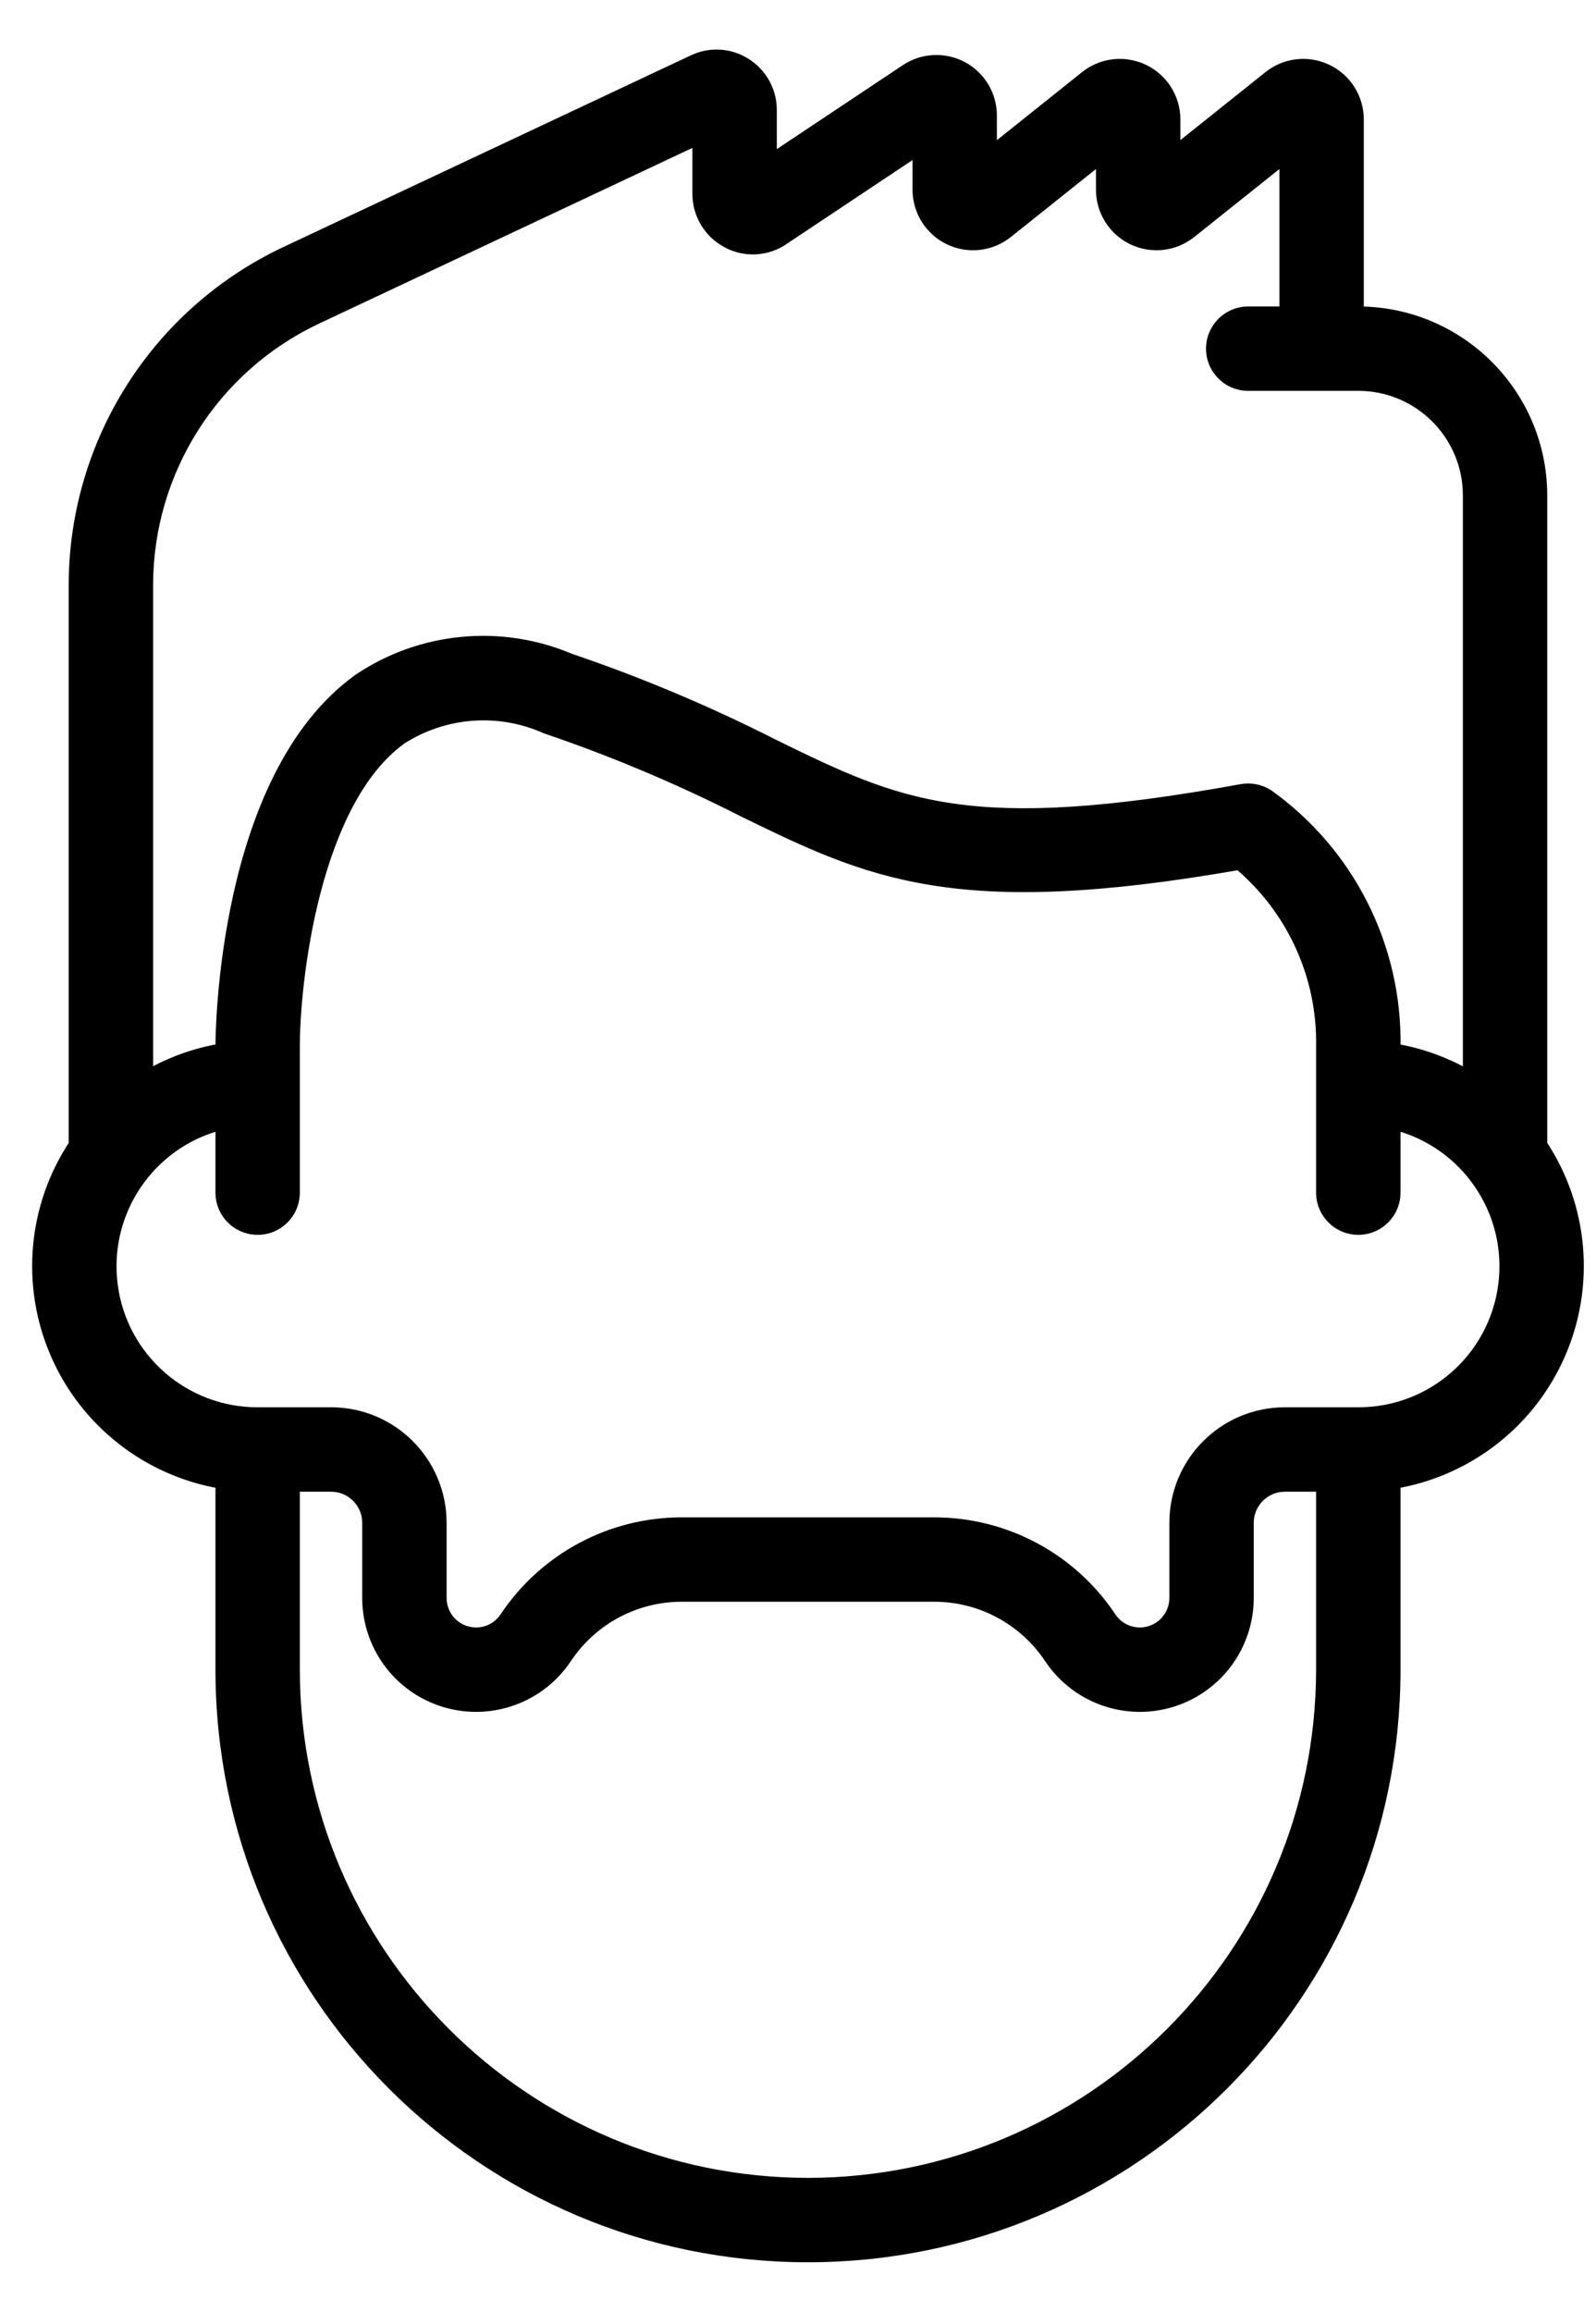
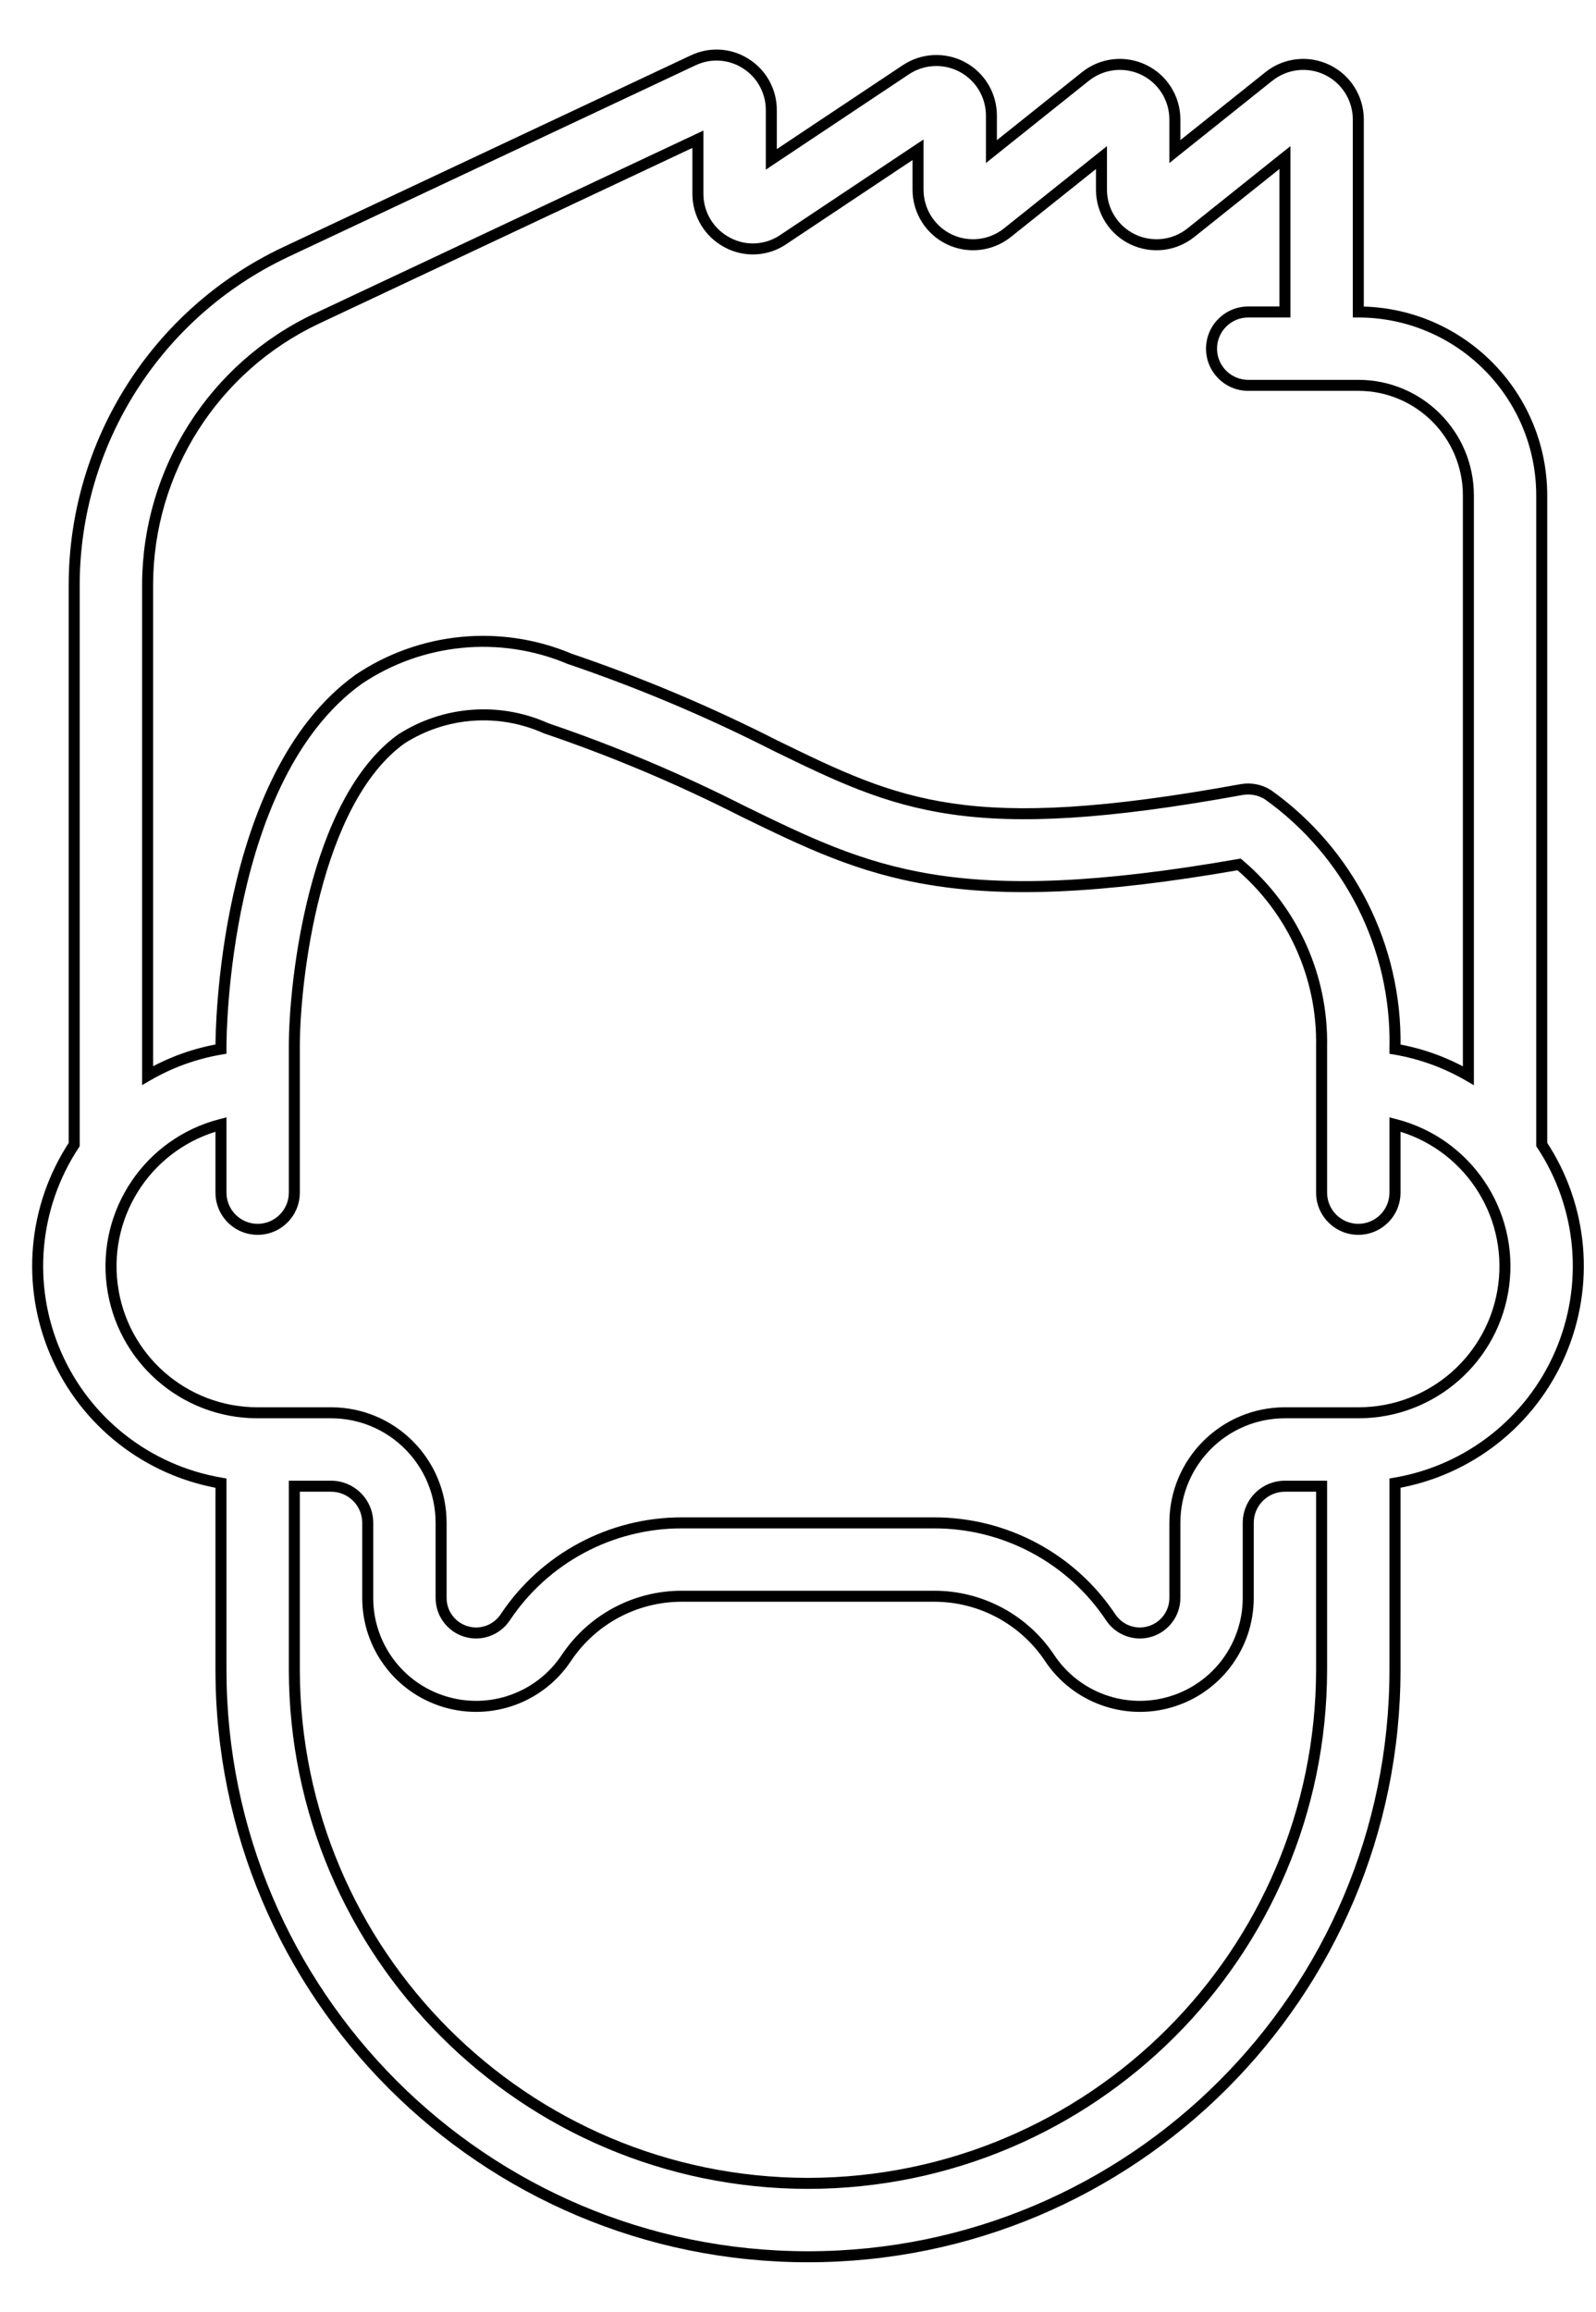
<svg xmlns="http://www.w3.org/2000/svg" width="29" height="42" viewBox="0 0 29 42" fill="none">
-   <path fill-rule="evenodd" clip-rule="evenodd" d="M24.681 5.668C26.521 5.67 28.012 7.161 28.014 9.001V20.794C28.761 21.922 28.887 23.351 28.349 24.593C27.81 25.834 26.681 26.719 25.348 26.945V30.334C25.348 36.224 20.572 41 14.681 41C8.79 41 4.015 36.224 4.015 30.334V26.945C2.681 26.719 1.552 25.834 1.014 24.593C0.476 23.351 0.602 21.922 1.348 20.794V10.614C1.357 8.035 2.846 5.69 5.177 4.585L12.591 1.099C12.898 0.95 13.26 0.971 13.548 1.154C13.84 1.336 14.017 1.657 14.015 2.001V2.896L16.459 1.268C16.766 1.063 17.161 1.043 17.487 1.218C17.812 1.392 18.015 1.732 18.015 2.101V2.754L19.725 1.387C20.025 1.148 20.436 1.102 20.781 1.269C21.127 1.435 21.347 1.784 21.348 2.168V2.754L23.058 1.387C23.358 1.148 23.769 1.102 24.114 1.269C24.46 1.435 24.68 1.784 24.681 2.168V5.668ZM12.681 2.529L5.748 5.791C3.882 6.674 2.689 8.55 2.682 10.614V19.541C3.094 19.302 3.545 19.139 4.015 19.059V19.009C4.015 18.809 4.043 14.12 6.514 12.343C7.647 11.58 9.089 11.439 10.348 11.968C11.626 12.402 12.871 12.927 14.075 13.539L14.076 13.54C16.336 14.643 17.583 15.251 22.562 14.345C22.726 14.315 22.895 14.348 23.037 14.437C24.513 15.488 25.377 17.199 25.348 19.011V19.061C25.817 19.14 26.269 19.303 26.681 19.542V9.001C26.681 7.897 25.785 7.001 24.681 7.001H22.681C22.313 7.001 22.014 6.703 22.014 6.335C22.014 5.966 22.313 5.668 22.681 5.668H23.348V2.863L21.637 4.229C21.337 4.468 20.926 4.514 20.581 4.348C20.235 4.181 20.015 3.832 20.014 3.448V2.863L18.304 4.229C18.003 4.468 17.593 4.514 17.247 4.348C16.902 4.181 16.682 3.832 16.681 3.448V2.721L14.237 4.349C13.935 4.557 13.542 4.58 13.219 4.407C12.888 4.236 12.681 3.894 12.681 3.521V2.529ZM14.681 39.667C9.529 39.661 5.354 35.486 5.348 30.334V27H6.015C6.383 27 6.682 27.299 6.682 27.667V29.031C6.681 29.899 7.249 30.665 8.08 30.916C8.911 31.168 9.808 30.846 10.289 30.124C10.756 29.421 11.544 28.999 12.388 29H16.974C17.818 28.999 18.606 29.421 19.073 30.124C19.555 30.846 20.452 31.168 21.282 30.916C22.113 30.665 22.681 29.899 22.681 29.031V27.667C22.681 27.299 22.979 27 23.348 27H24.014V30.334C24.009 35.486 19.833 39.661 14.681 39.667ZM23.348 25.667H24.681C26.022 25.669 27.155 24.672 27.324 23.342C27.494 22.012 26.646 20.763 25.348 20.429V21.667C25.348 22.035 25.049 22.334 24.681 22.334C24.313 22.334 24.014 22.035 24.014 21.667V19.011C24.037 17.739 23.487 16.525 22.515 15.705C17.335 16.611 15.798 15.861 13.491 14.735L13.489 14.734C12.338 14.149 11.146 13.647 9.923 13.232C9.07 12.848 8.081 12.92 7.293 13.424C5.703 14.567 5.348 17.845 5.348 19.011V21.667C5.348 22.035 5.05 22.334 4.682 22.334C4.313 22.334 4.015 22.035 4.015 21.667V20.429C2.716 20.763 1.869 22.012 2.038 23.342C2.208 24.672 3.34 25.669 4.682 25.667H6.015C7.119 25.667 8.015 26.563 8.015 27.667V29.031C8.015 29.311 8.198 29.559 8.467 29.64C8.735 29.721 9.025 29.617 9.18 29.384C9.894 28.31 11.099 27.666 12.388 27.667H16.974C18.264 27.666 19.468 28.31 20.182 29.384C20.338 29.617 20.628 29.721 20.896 29.64C21.164 29.559 21.348 29.311 21.348 29.031V27.667C21.348 26.563 22.243 25.667 23.348 25.667Z" fill="currentColor" />
  <path d="M28.014 9.001H28.114V9.001L28.014 9.001ZM24.681 5.668H24.581V5.768L24.681 5.768L24.681 5.668ZM28.014 20.794H27.914V20.824L27.931 20.849L28.014 20.794ZM25.348 26.945L25.331 26.846L25.247 26.861V26.945H25.348ZM4.015 26.945H4.115V26.861L4.032 26.846L4.015 26.945ZM1.014 24.593L0.922 24.632L1.014 24.593ZM1.348 20.794L1.432 20.849L1.448 20.824V20.794H1.348ZM1.348 10.614L1.248 10.614V10.614H1.348ZM5.177 4.585L5.134 4.495L5.134 4.495L5.177 4.585ZM12.591 1.099L12.633 1.189L12.634 1.189L12.591 1.099ZM13.548 1.154L13.494 1.238L13.495 1.239L13.548 1.154ZM14.015 2.001L13.915 2.001V2.001H14.015ZM14.015 2.896H13.915V3.083L14.07 2.979L14.015 2.896ZM16.459 1.268L16.514 1.351L16.514 1.351L16.459 1.268ZM18.015 2.101L17.915 2.101V2.101H18.015ZM18.015 2.754H17.915V2.962L18.077 2.832L18.015 2.754ZM19.725 1.387L19.663 1.309L19.663 1.309L19.725 1.387ZM21.348 2.168H21.448V2.168L21.348 2.168ZM21.348 2.754H21.248V2.962L21.41 2.832L21.348 2.754ZM23.058 1.387L22.996 1.309L22.996 1.309L23.058 1.387ZM24.681 2.168H24.781V2.168L24.681 2.168ZM5.748 5.791L5.706 5.701L5.705 5.701L5.748 5.791ZM12.681 2.529H12.781V2.372L12.639 2.439L12.681 2.529ZM2.682 10.614L2.582 10.614V10.614H2.682ZM2.682 19.541H2.582V19.714L2.732 19.627L2.682 19.541ZM4.015 19.059L4.032 19.158L4.115 19.144V19.059H4.015ZM6.514 12.343L6.458 12.26L6.456 12.262L6.514 12.343ZM10.348 11.968L10.309 12.061L10.316 12.063L10.348 11.968ZM14.075 13.539L14.029 13.628L14.031 13.629L14.075 13.539ZM14.076 13.54L14.12 13.45L14.12 13.45L14.076 13.54ZM22.562 14.345L22.544 14.246L22.544 14.246L22.562 14.345ZM23.037 14.437L23.095 14.355L23.09 14.352L23.037 14.437ZM25.348 19.011L25.247 19.009V19.011H25.348ZM25.348 19.061H25.247V19.145L25.331 19.159L25.348 19.061ZM26.681 19.542L26.631 19.629L26.781 19.716V19.542H26.681ZM23.348 5.668V5.768H23.448V5.668H23.348ZM23.348 2.863H23.448V2.655L23.285 2.784L23.348 2.863ZM21.637 4.229L21.699 4.307L21.699 4.307L21.637 4.229ZM20.581 4.348L20.537 4.438H20.537L20.581 4.348ZM20.014 3.448H19.914V3.448L20.014 3.448ZM20.014 2.863H20.114V2.655L19.952 2.784L20.014 2.863ZM18.304 4.229L18.366 4.307L18.366 4.307L18.304 4.229ZM17.247 4.348L17.204 4.438L17.247 4.348ZM16.681 3.448H16.581V3.448L16.681 3.448ZM16.681 2.721H16.781V2.534L16.626 2.637L16.681 2.721ZM14.237 4.349L14.182 4.266L14.181 4.267L14.237 4.349ZM13.219 4.407L13.266 4.319L13.265 4.318L13.219 4.407ZM12.681 3.521L12.781 3.521V3.521H12.681ZM5.348 30.334H5.248V30.334L5.348 30.334ZM14.681 39.667L14.681 39.767H14.681L14.681 39.667ZM5.348 27V26.901H5.248V27H5.348ZM6.682 29.031L6.782 29.031V29.031H6.682ZM8.08 30.916L8.051 31.012L8.08 30.916ZM10.289 30.124L10.373 30.179L10.373 30.179L10.289 30.124ZM12.388 29L12.388 29.1H12.388V29ZM16.974 29V29.1H16.975L16.974 29ZM19.073 30.124L18.99 30.179L18.99 30.179L19.073 30.124ZM21.282 30.916L21.311 31.012L21.282 30.916ZM22.681 29.031H22.581V29.031L22.681 29.031ZM24.014 27H24.114V26.901H24.014V27ZM24.014 30.334L24.114 30.334V30.334H24.014ZM24.681 25.667L24.681 25.567H24.681V25.667ZM25.348 20.429L25.372 20.332L25.247 20.3V20.429H25.348ZM24.014 19.011L23.914 19.009V19.011H24.014ZM22.515 15.705L22.579 15.628L22.544 15.598L22.498 15.606L22.515 15.705ZM13.491 14.735L13.535 14.645L13.535 14.645L13.491 14.735ZM13.489 14.734L13.444 14.823L13.445 14.824L13.489 14.734ZM9.923 13.232L9.882 13.323L9.891 13.326L9.923 13.232ZM7.293 13.424L7.239 13.34L7.235 13.343L7.293 13.424ZM4.015 20.429H4.115V20.3L3.99 20.332L4.015 20.429ZM4.682 25.667V25.567H4.681L4.682 25.667ZM8.015 29.031L8.115 29.031V29.031H8.015ZM8.467 29.64L8.438 29.736H8.438L8.467 29.64ZM9.18 29.384L9.263 29.439L9.263 29.439L9.18 29.384ZM12.388 27.667L12.388 27.767H12.388V27.667ZM16.974 27.667V27.767H16.975L16.974 27.667ZM20.182 29.384L20.099 29.439L20.099 29.439L20.182 29.384ZM20.896 29.64L20.925 29.736H20.925L20.896 29.64ZM21.348 29.031H21.248V29.031L21.348 29.031ZM28.114 9.001C28.112 7.106 26.576 5.57 24.681 5.568L24.681 5.768C26.466 5.77 27.912 7.216 27.914 9.001L28.114 9.001ZM28.114 20.794V9.001H27.914V20.794H28.114ZM28.44 24.632C28.992 23.36 28.863 21.895 28.098 20.739L27.931 20.849C28.659 21.949 28.781 23.343 28.257 24.553L28.44 24.632ZM25.364 27.044C26.731 26.812 27.889 25.905 28.44 24.632L28.257 24.553C27.732 25.763 26.631 26.626 25.331 26.846L25.364 27.044ZM25.448 30.334V26.945H25.247V30.334H25.448ZM14.681 41.1C20.627 41.1 25.448 36.28 25.448 30.334H25.247C25.247 36.169 20.517 40.9 14.681 40.9V41.1ZM3.915 30.334C3.915 36.28 8.735 41.1 14.681 41.1V40.9C8.846 40.9 4.115 36.169 4.115 30.334H3.915ZM3.915 26.945V30.334H4.115V26.945H3.915ZM0.922 24.632C1.474 25.905 2.631 26.812 3.998 27.044L4.032 26.846C2.731 26.626 1.63 25.763 1.106 24.553L0.922 24.632ZM1.265 20.739C0.5 21.895 0.371 23.36 0.922 24.632L1.106 24.553C0.581 23.343 0.704 21.949 1.432 20.849L1.265 20.739ZM1.248 10.614V20.794H1.448V10.614H1.248ZM5.134 4.495C2.768 5.616 1.257 7.996 1.248 10.614L1.448 10.615C1.457 8.074 2.924 5.764 5.22 4.676L5.134 4.495ZM12.548 1.008L5.134 4.495L5.219 4.676L12.633 1.189L12.548 1.008ZM13.602 1.07C13.285 0.868 12.885 0.844 12.547 1.009L12.634 1.189C12.91 1.055 13.236 1.074 13.494 1.238L13.602 1.07ZM14.115 2.002C14.117 1.623 13.922 1.27 13.601 1.069L13.495 1.239C13.758 1.403 13.916 1.691 13.915 2.001L14.115 2.002ZM14.115 2.896V2.001H13.915V2.896H14.115ZM16.403 1.185L13.959 2.813L14.07 2.979L16.514 1.351L16.403 1.185ZM17.534 1.129C17.176 0.938 16.741 0.959 16.403 1.185L16.514 1.351C16.791 1.166 17.146 1.149 17.439 1.306L17.534 1.129ZM18.114 2.102C18.115 1.695 17.892 1.321 17.534 1.129L17.439 1.306C17.733 1.463 17.915 1.769 17.915 2.101L18.114 2.102ZM18.114 2.754V2.101H17.915V2.754H18.114ZM19.663 1.309L17.952 2.676L18.077 2.832L19.788 1.465L19.663 1.309ZM20.825 1.179C20.444 0.996 19.993 1.046 19.663 1.309L19.787 1.466C20.058 1.251 20.427 1.209 20.738 1.359L20.825 1.179ZM21.448 2.168C21.447 1.746 21.205 1.361 20.825 1.179L20.738 1.359C21.049 1.508 21.247 1.823 21.248 2.168L21.448 2.168ZM21.448 2.754V2.168H21.248V2.754H21.448ZM22.996 1.309L21.285 2.676L21.41 2.832L23.121 1.465L22.996 1.309ZM24.158 1.179C23.778 0.996 23.326 1.046 22.996 1.309L23.121 1.466C23.391 1.251 23.76 1.209 24.071 1.359L24.158 1.179ZM24.781 2.168C24.78 1.746 24.538 1.361 24.158 1.179L24.071 1.359C24.382 1.508 24.58 1.823 24.581 2.168L24.781 2.168ZM24.781 5.668V2.168H24.581V5.668H24.781ZM5.791 5.882L12.724 2.62L12.639 2.439L5.706 5.701L5.791 5.882ZM2.782 10.615C2.789 8.589 3.96 6.748 5.791 5.882L5.705 5.701C3.805 6.6 2.59 8.511 2.582 10.614L2.782 10.615ZM2.782 19.541V10.614H2.582V19.541H2.782ZM3.998 18.961C3.517 19.042 3.054 19.209 2.631 19.454L2.732 19.627C3.133 19.394 3.574 19.235 4.032 19.158L3.998 18.961ZM3.915 19.009V19.059H4.115V19.009H3.915ZM6.456 12.262C5.189 13.172 4.557 14.821 4.24 16.246C3.922 17.675 3.915 18.906 3.915 19.009H4.115C4.115 18.913 4.122 17.698 4.435 16.289C4.75 14.875 5.368 13.29 6.573 12.424L6.456 12.262ZM10.387 11.876C9.096 11.334 7.619 11.478 6.458 12.26L6.57 12.426C7.675 11.682 9.081 11.544 10.309 12.06L10.387 11.876ZM14.12 13.45C12.912 12.836 11.663 12.309 10.38 11.874L10.316 12.063C11.589 12.495 12.83 13.019 14.029 13.628L14.12 13.45ZM14.12 13.45L14.118 13.449L14.031 13.629L14.032 13.63L14.12 13.45ZM22.544 14.246C20.058 14.699 18.515 14.771 17.314 14.597C16.115 14.422 15.251 14.002 14.12 13.45L14.032 13.63C15.161 14.18 16.051 14.615 17.285 14.794C18.517 14.973 20.086 14.897 22.579 14.443L22.544 14.246ZM23.09 14.352C22.927 14.25 22.733 14.213 22.544 14.246L22.579 14.443C22.719 14.418 22.863 14.446 22.984 14.522L23.09 14.352ZM25.448 19.012C25.478 17.168 24.598 15.426 23.095 14.355L22.979 14.518C24.428 15.551 25.277 17.23 25.248 19.009L25.448 19.012ZM25.448 19.061V19.011H25.247V19.061H25.448ZM26.731 19.456C26.309 19.211 25.846 19.043 25.364 18.962L25.331 19.159C25.789 19.237 26.229 19.396 26.631 19.629L26.731 19.456ZM26.581 9.001V19.542H26.781V9.001H26.581ZM24.681 7.101C25.73 7.101 26.581 7.952 26.581 9.001H26.781C26.781 7.841 25.841 6.901 24.681 6.901V7.101ZM22.681 7.101H24.681V6.901H22.681V7.101ZM21.914 6.335C21.914 6.758 22.258 7.101 22.681 7.101V6.901C22.368 6.901 22.114 6.647 22.114 6.335H21.914ZM22.681 5.568C22.258 5.568 21.914 5.911 21.914 6.335H22.114C22.114 6.022 22.368 5.768 22.681 5.768V5.568ZM23.348 5.568H22.681V5.768H23.348V5.568ZM23.248 2.863V5.668H23.448V2.863H23.248ZM21.699 4.307L23.41 2.941L23.285 2.784L21.575 4.151L21.699 4.307ZM20.537 4.438C20.918 4.621 21.369 4.57 21.699 4.307L21.575 4.151C21.305 4.366 20.935 4.407 20.624 4.258L20.537 4.438ZM19.914 3.448C19.915 3.87 20.157 4.255 20.537 4.438L20.624 4.258C20.313 4.108 20.115 3.793 20.114 3.448L19.914 3.448ZM19.914 2.863V3.448H20.114V2.863H19.914ZM18.366 4.307L20.077 2.941L19.952 2.784L18.241 4.151L18.366 4.307ZM17.204 4.438C17.584 4.621 18.036 4.57 18.366 4.307L18.241 4.151C17.971 4.366 17.602 4.407 17.291 4.258L17.204 4.438ZM16.581 3.448C16.582 3.87 16.824 4.255 17.204 4.438L17.291 4.258C16.98 4.108 16.782 3.793 16.781 3.448L16.581 3.448ZM16.581 2.721V3.448H16.781V2.721H16.581ZM14.293 4.432L16.737 2.804L16.626 2.637L14.182 4.266L14.293 4.432ZM13.172 4.496C13.528 4.685 13.961 4.661 14.294 4.432L14.181 4.267C13.909 4.454 13.556 4.474 13.266 4.319L13.172 4.496ZM12.581 3.521C12.581 3.931 12.809 4.307 13.173 4.496L13.265 4.318C12.967 4.164 12.781 3.857 12.781 3.521L12.581 3.521ZM12.581 2.529V3.521H12.781V2.529H12.581ZM5.248 30.334C5.254 35.541 9.474 39.761 14.681 39.767L14.681 39.567C9.584 39.561 5.454 35.431 5.448 30.334L5.248 30.334ZM5.248 27V30.334H5.448V27H5.248ZM6.015 26.901H5.348V27.101H6.015V26.901ZM6.782 27.667C6.782 27.244 6.438 26.901 6.015 26.901V27.101C6.328 27.101 6.582 27.354 6.582 27.667H6.782ZM6.782 29.031V27.667H6.582V29.031H6.782ZM8.109 30.82C7.321 30.582 6.781 29.855 6.782 29.031L6.582 29.031C6.581 29.943 7.178 30.748 8.051 31.012L8.109 30.82ZM10.206 30.068C9.749 30.754 8.897 31.059 8.109 30.82L8.051 31.012C8.924 31.276 9.867 30.938 10.373 30.179L10.206 30.068ZM12.388 28.9C11.511 28.899 10.692 29.338 10.206 30.068L10.373 30.179C10.821 29.505 11.578 29.099 12.388 29.1L12.388 28.9ZM16.974 28.9H12.388V29.1H16.974V28.9ZM19.156 30.068C18.671 29.338 17.852 28.899 16.974 28.9L16.975 29.1C17.785 29.099 18.541 29.505 18.99 30.179L19.156 30.068ZM21.253 30.82C20.465 31.059 19.613 30.754 19.156 30.068L18.99 30.179C19.496 30.938 20.439 31.276 21.311 31.012L21.253 30.82ZM22.581 29.031C22.581 29.855 22.042 30.582 21.253 30.82L21.311 31.012C22.184 30.748 22.781 29.943 22.781 29.031L22.581 29.031ZM22.581 27.667V29.031H22.781V27.667H22.581ZM23.348 26.901C22.924 26.901 22.581 27.244 22.581 27.667H22.781C22.781 27.354 23.035 27.101 23.348 27.101V26.901ZM24.014 26.901H23.348V27.101H24.014V26.901ZM24.114 30.334V27H23.914V30.334H24.114ZM14.681 39.767C19.889 39.761 24.109 35.541 24.114 30.334L23.914 30.334C23.909 35.431 19.778 39.561 14.681 39.567L14.681 39.767ZM24.681 25.567H23.348V25.767H24.681V25.567ZM27.225 23.329C27.062 24.61 25.972 25.569 24.681 25.567L24.681 25.767C26.072 25.769 27.248 24.735 27.423 23.355L27.225 23.329ZM25.323 20.526C26.573 20.847 27.388 22.049 27.225 23.329L27.423 23.355C27.599 21.974 26.72 20.679 25.372 20.332L25.323 20.526ZM25.448 21.667V20.429H25.247V21.667H25.448ZM24.681 22.434C25.104 22.434 25.448 22.091 25.448 21.667H25.247C25.247 21.98 24.994 22.234 24.681 22.234V22.434ZM23.914 21.667C23.914 22.091 24.258 22.434 24.681 22.434V22.234C24.368 22.234 24.114 21.98 24.114 21.667H23.914ZM23.914 19.011V21.667H24.114V19.011H23.914ZM22.451 15.781C23.399 16.582 23.937 17.768 23.914 19.009L24.114 19.013C24.138 17.711 23.574 16.468 22.579 15.628L22.451 15.781ZM13.447 14.825C14.6 15.387 15.573 15.863 16.91 16.08C18.245 16.298 19.937 16.257 22.532 15.803L22.498 15.606C19.913 16.058 18.247 16.095 16.942 15.883C15.638 15.671 14.689 15.208 13.535 14.645L13.447 14.825ZM13.445 14.824L13.447 14.825L13.535 14.645L13.533 14.644L13.445 14.824ZM9.891 13.326C11.11 13.74 12.297 14.241 13.444 14.823L13.535 14.645C12.379 14.058 11.183 13.554 9.956 13.137L9.891 13.326ZM7.347 13.508C8.107 13.022 9.06 12.953 9.882 13.323L9.964 13.14C9.081 12.742 8.056 12.818 7.24 13.34L7.347 13.508ZM5.448 19.011C5.448 18.435 5.536 17.333 5.821 16.234C6.108 15.13 6.587 14.055 7.352 13.505L7.235 13.343C6.41 13.936 5.916 15.071 5.628 16.184C5.338 17.301 5.248 18.421 5.248 19.011H5.448ZM5.448 21.667V19.011H5.248V21.667H5.448ZM4.682 22.434C5.105 22.434 5.448 22.091 5.448 21.667H5.248C5.248 21.98 4.995 22.234 4.682 22.234V22.434ZM3.915 21.667C3.915 22.091 4.258 22.434 4.682 22.434V22.234C4.369 22.234 4.115 21.98 4.115 21.667H3.915ZM3.915 20.429V21.667H4.115V20.429H3.915ZM2.138 23.329C1.975 22.049 2.79 20.847 4.04 20.526L3.99 20.332C2.642 20.679 1.763 21.974 1.939 23.355L2.138 23.329ZM4.681 25.567C3.391 25.569 2.3 24.61 2.138 23.329L1.939 23.355C2.115 24.735 3.29 25.769 4.682 25.767L4.681 25.567ZM6.015 25.567H4.682V25.767H6.015V25.567ZM8.115 27.667C8.115 26.507 7.175 25.567 6.015 25.567V25.767C7.064 25.767 7.915 26.618 7.915 27.667H8.115ZM8.115 29.031V27.667H7.915V29.031H8.115ZM8.496 29.544C8.269 29.476 8.115 29.267 8.115 29.031L7.915 29.031C7.915 29.355 8.127 29.642 8.438 29.736L8.496 29.544ZM9.097 29.328C8.966 29.525 8.722 29.613 8.496 29.544L8.438 29.736C8.748 29.83 9.083 29.709 9.263 29.439L9.097 29.328ZM12.388 27.567C11.065 27.566 9.83 28.227 9.097 29.328L9.263 29.439C9.959 28.394 11.132 27.766 12.388 27.767L12.388 27.567ZM16.974 27.567H12.388V27.767H16.974V27.567ZM20.266 29.328C19.533 28.227 18.297 27.566 16.974 27.567L16.975 27.767C18.23 27.766 19.404 28.394 20.099 29.439L20.266 29.328ZM20.867 29.544C20.641 29.613 20.397 29.525 20.266 29.328L20.099 29.439C20.279 29.709 20.614 29.83 20.925 29.736L20.867 29.544ZM21.248 29.031C21.248 29.267 21.093 29.476 20.867 29.544L20.925 29.736C21.235 29.642 21.448 29.355 21.448 29.031L21.248 29.031ZM21.248 27.667V29.031H21.448V27.667H21.248ZM23.348 25.567C22.188 25.567 21.248 26.507 21.248 27.667H21.448C21.448 26.618 22.298 25.767 23.348 25.767V25.567Z" fill="currentColor" />
</svg>